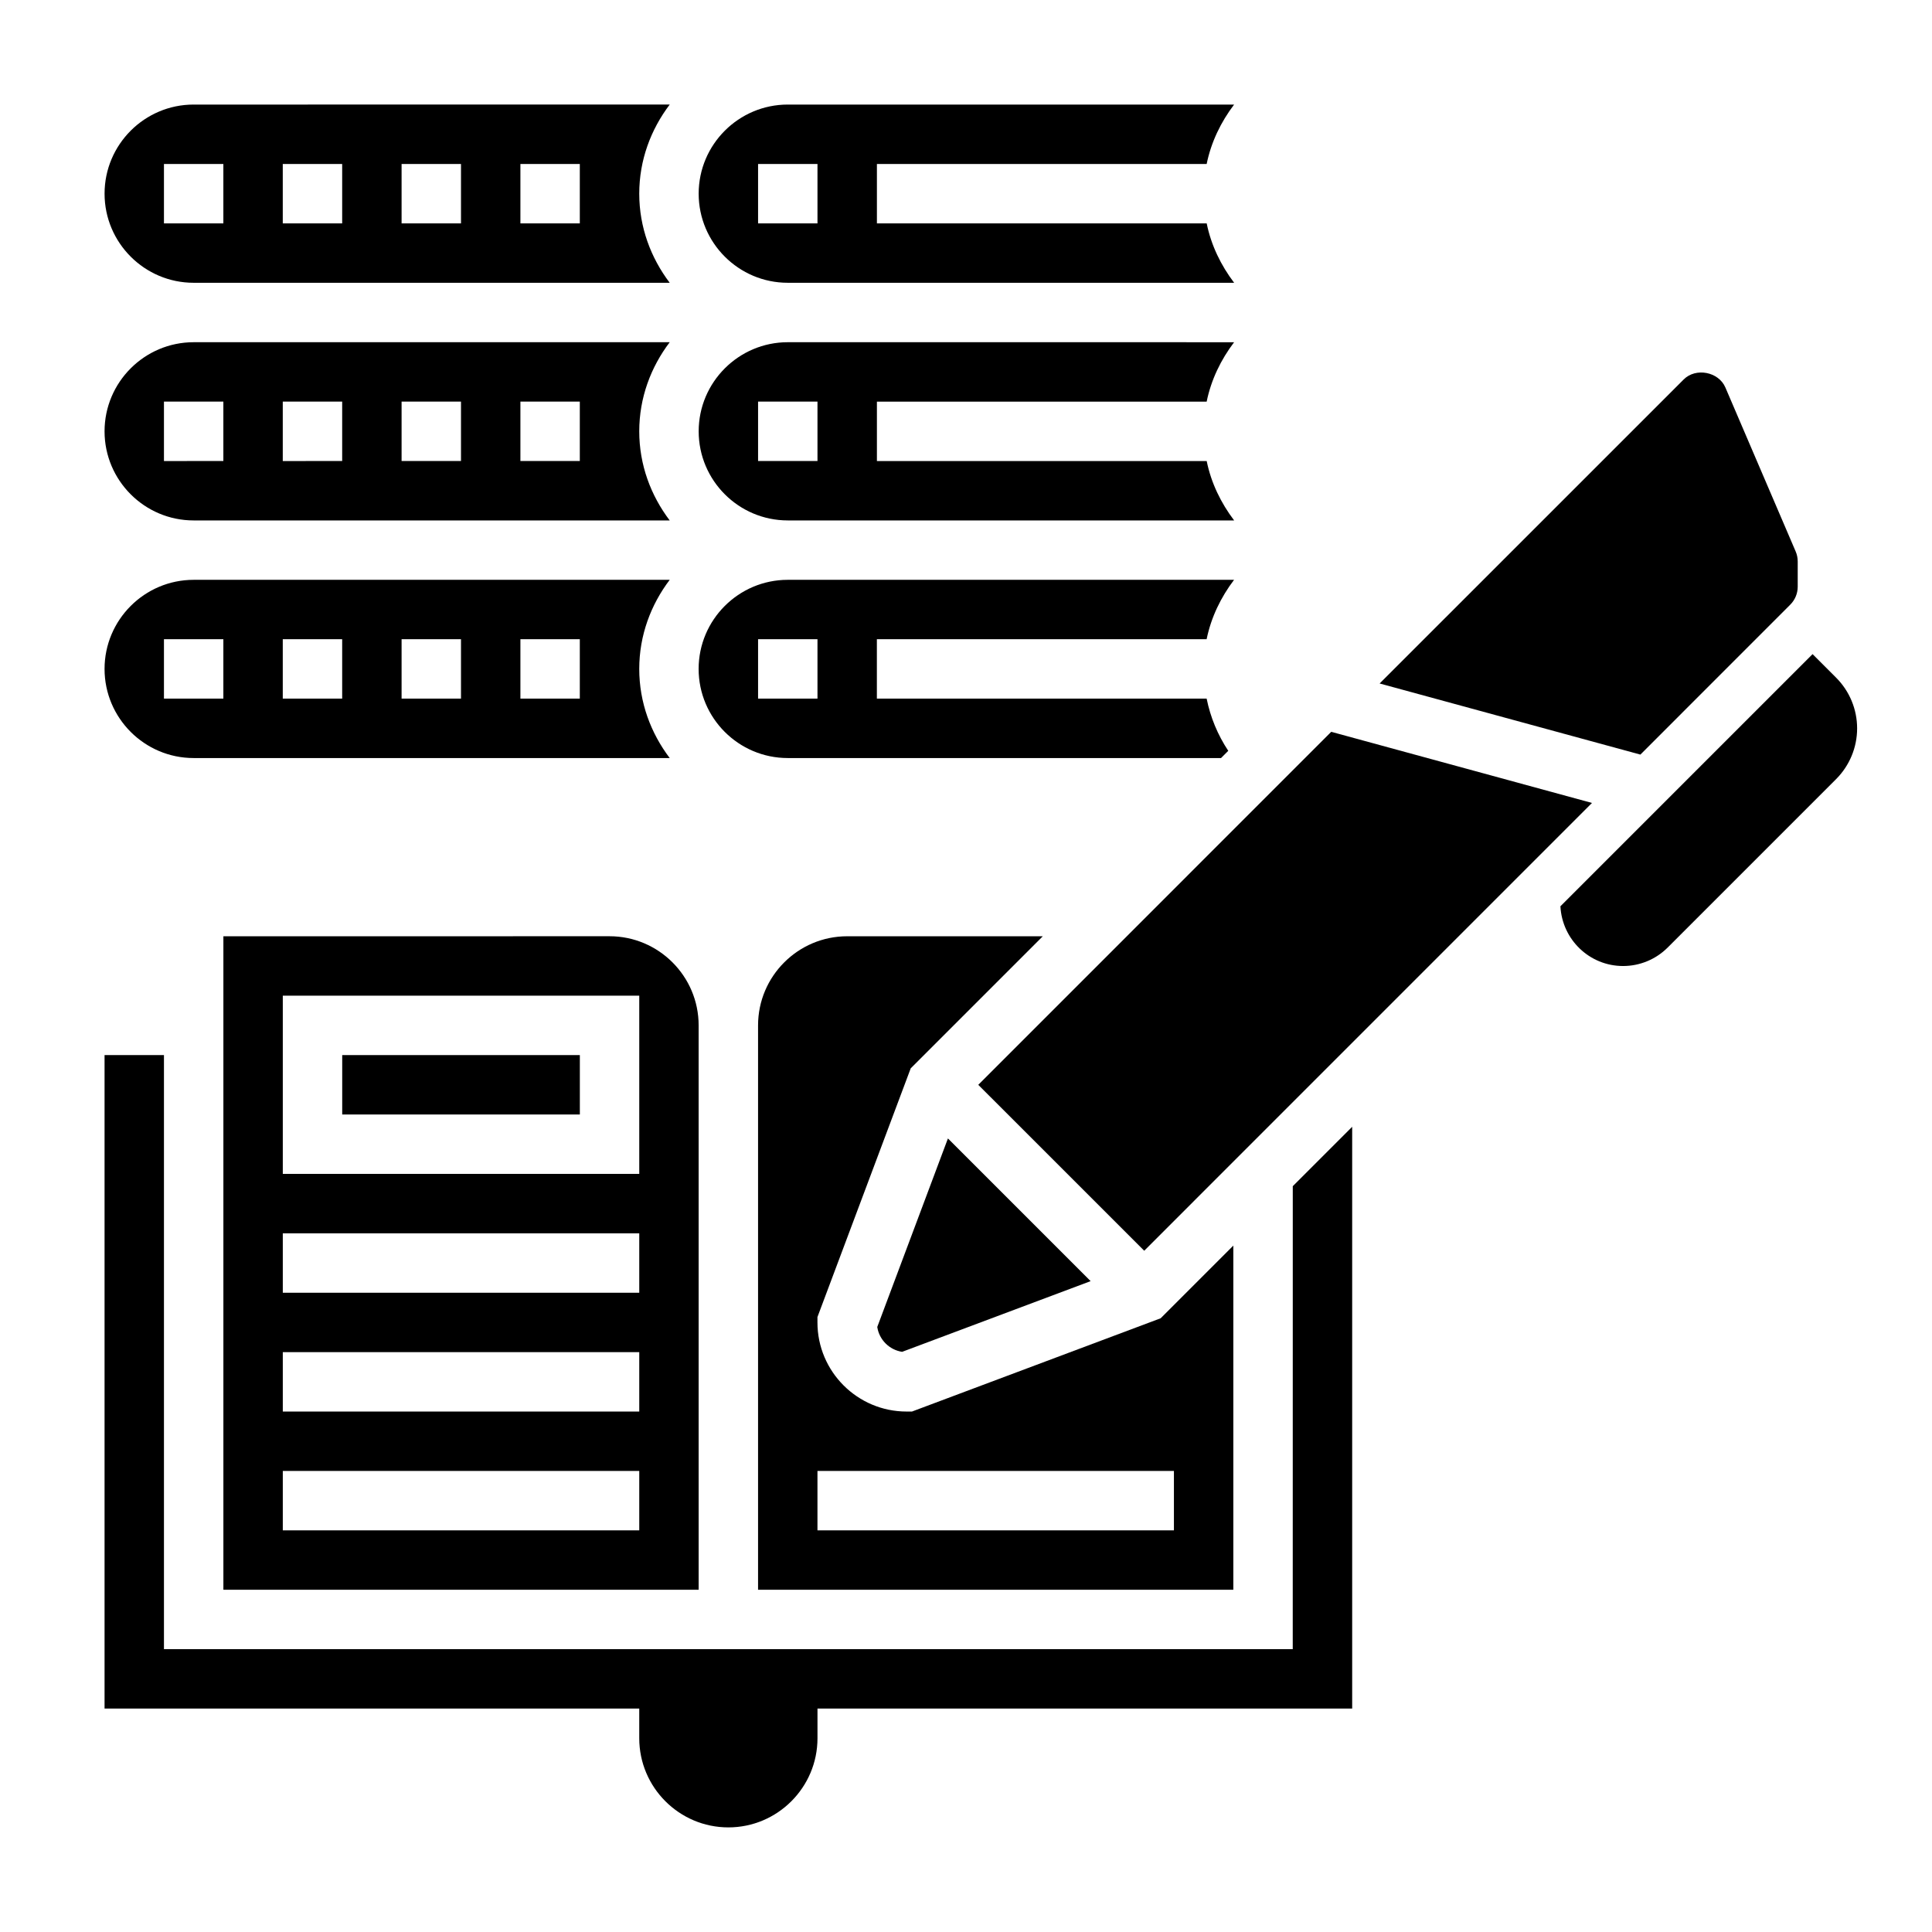
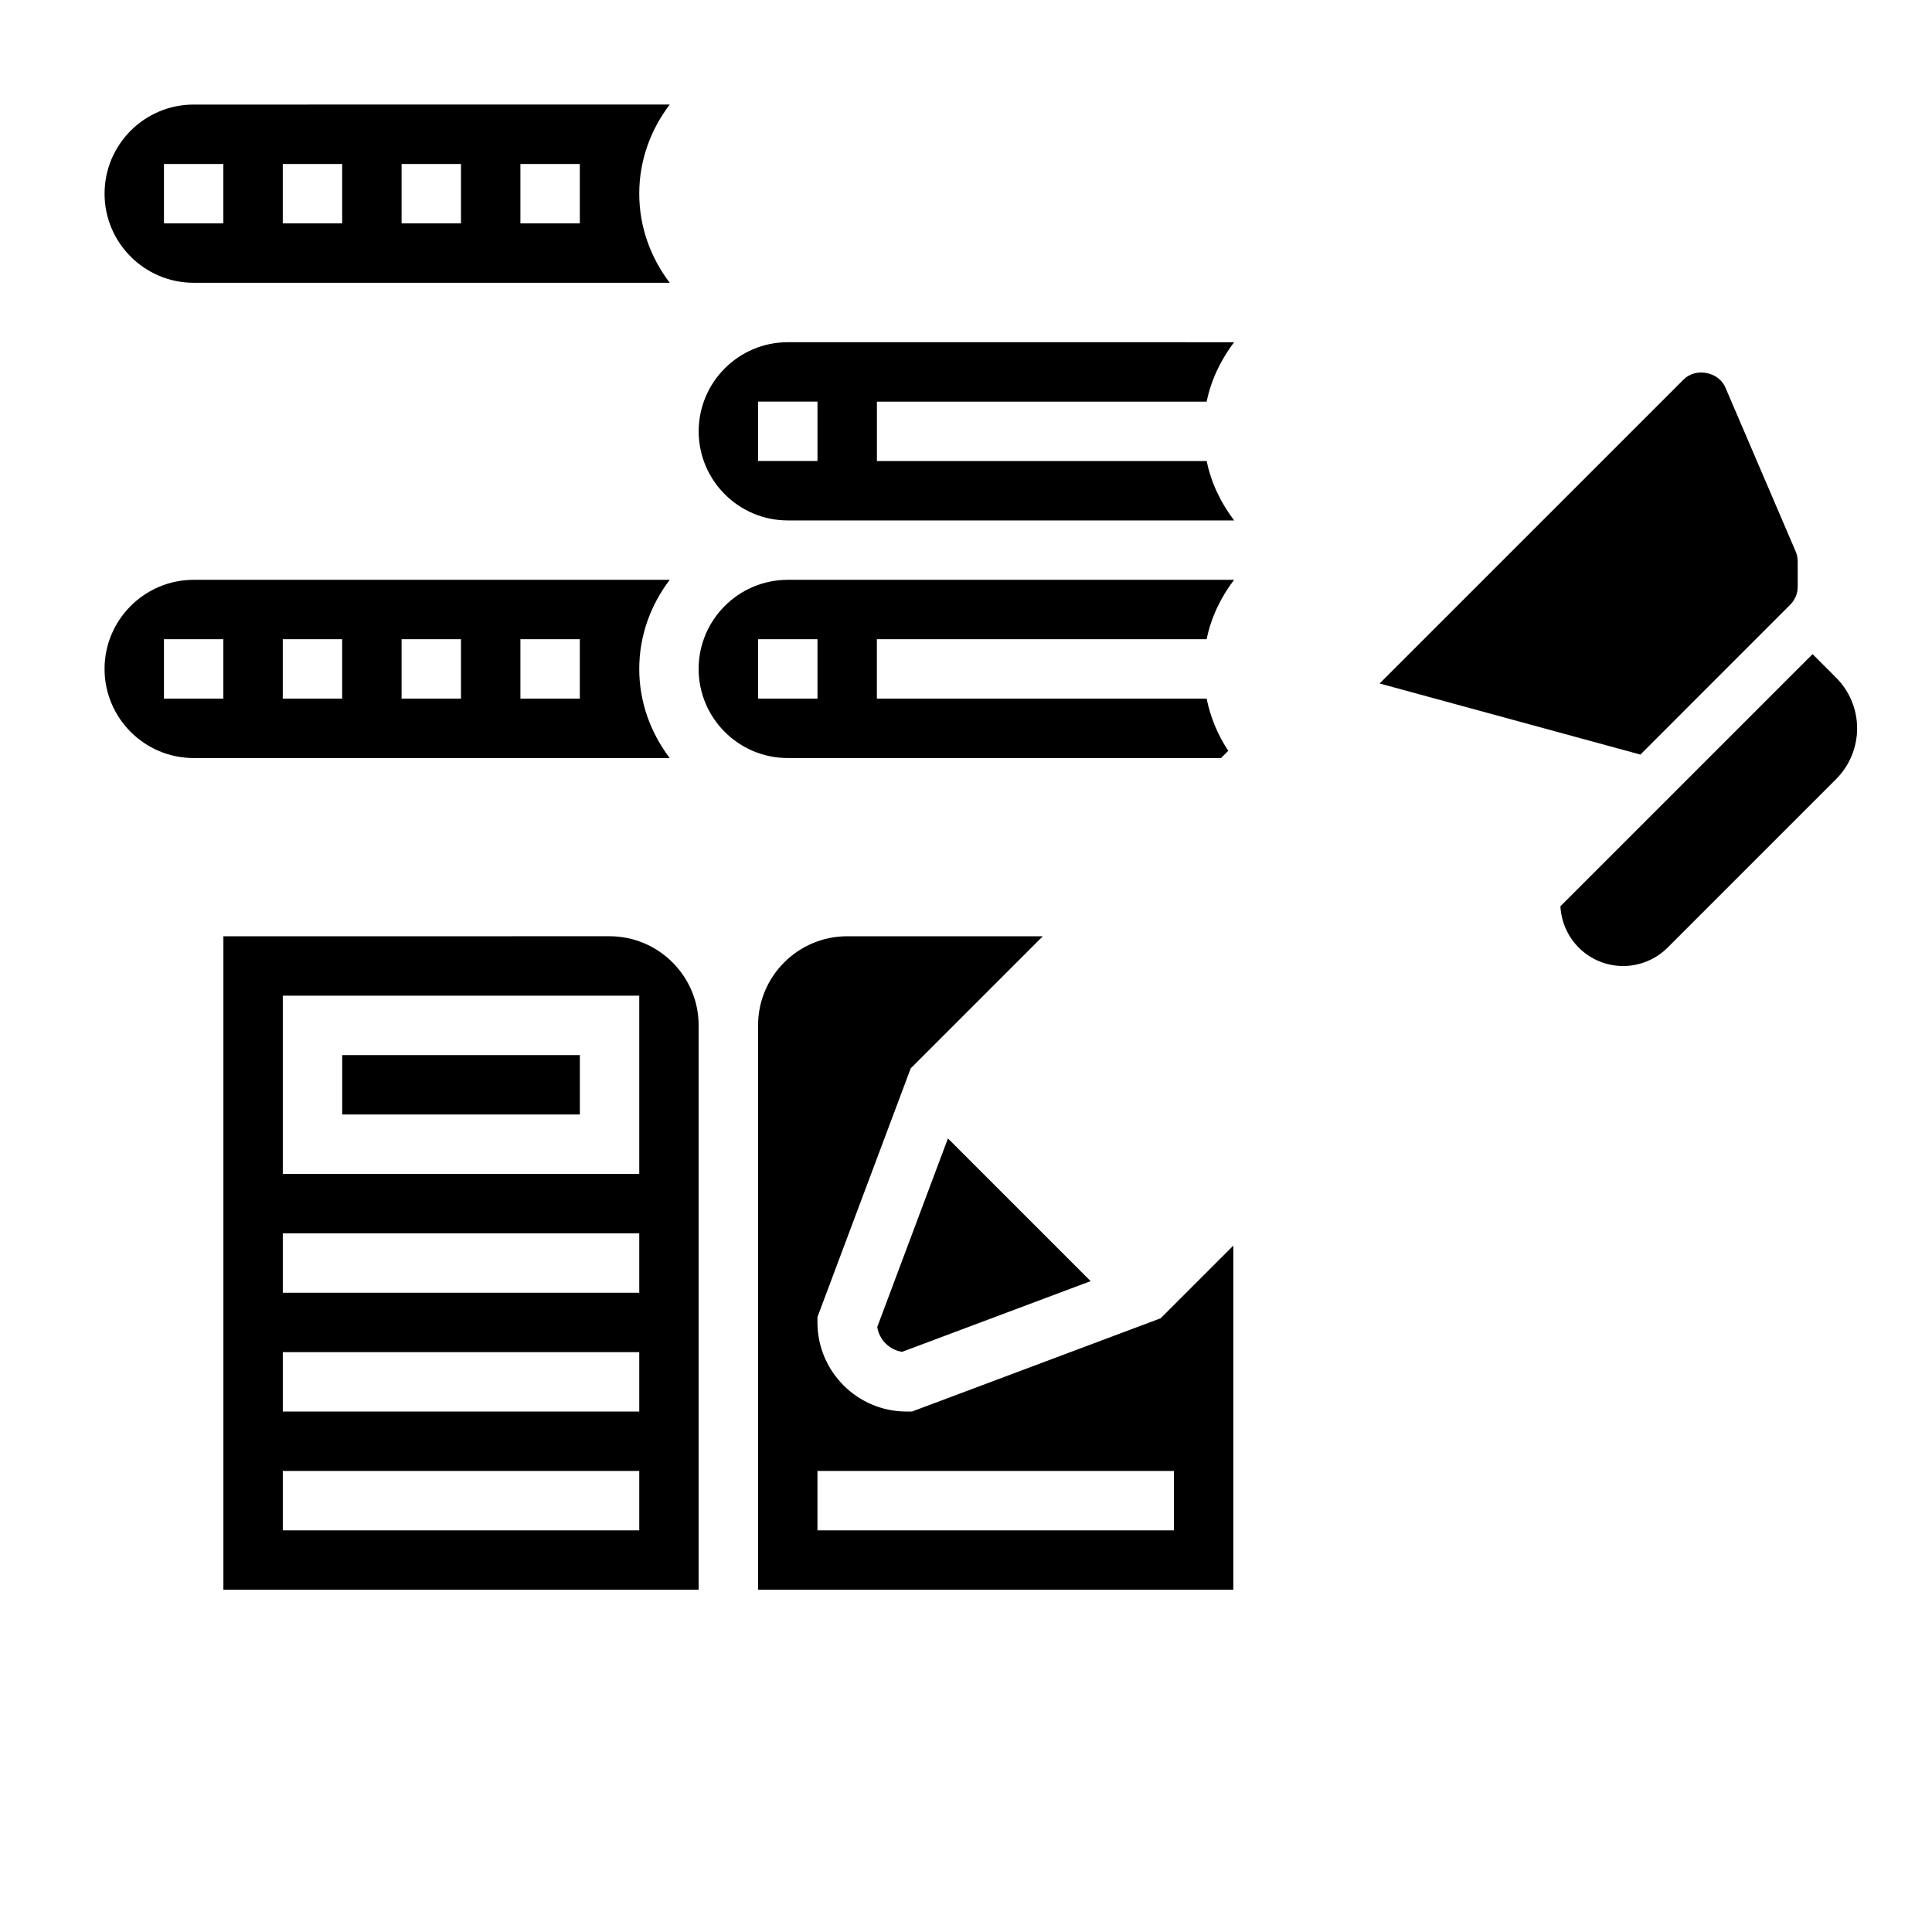
<svg xmlns="http://www.w3.org/2000/svg" fill="#000000" width="800px" height="800px" version="1.1" viewBox="144 144 512 512">
  <g>
    <path d="m234.69 423.61h62.977v15.742h-62.977z" />
    <path d="m203.2 392.12v173.18h125.95l-0.004-149.57c0-13.02-10.598-23.617-23.617-23.617zm110.21 157.44h-94.465v-15.742h94.465zm0-31.488h-94.465v-15.742h94.465zm0-31.488h-94.465v-15.742h94.465zm0-31.488h-94.465v-47.23h94.465z" />
    <path d="m352.77 281.92h118.29c-3.481-4.598-6.086-9.895-7.273-15.742h-87.395v-15.742h87.387c1.195-5.848 3.793-11.148 7.273-15.742l-94.66-0.004h-23.617c-13.02 0-23.617 10.598-23.617 23.617 0 13.02 10.598 23.613 23.617 23.613zm-7.871-31.488h15.742v15.742h-15.742z" />
    <path d="m383.07 502.25 49.957-18.734-37.816-37.816-18.727 49.957c0.508 3.387 3.191 6.074 6.586 6.594z" />
    <path d="m352.77 344.89h114.82l1.914-1.914c-2.785-4.203-4.731-8.879-5.731-13.832h-87.391v-15.742h87.387c1.195-5.848 3.793-11.148 7.273-15.742h-118.28c-13.02 0-23.617 10.598-23.617 23.617 0 13.016 10.598 23.613 23.617 23.613zm-7.871-31.488h15.742v15.742h-15.742z" />
-     <path d="m352.77 218.94h118.29c-3.481-4.598-6.086-9.895-7.273-15.742h-87.395v-15.746h87.387c1.195-5.848 3.793-11.148 7.273-15.742h-118.28c-13.02 0-23.617 10.598-23.617 23.617s10.598 23.613 23.617 23.613zm-7.871-31.488h15.742v15.742h-15.742z" />
    <path d="m368.51 392.12c-13.02 0-23.617 10.598-23.617 23.617v149.57h125.95v-91.207l-19.254 19.254-65.906 24.719h-1.434c-13.02 0-23.617-10.598-23.617-23.617v-1.426l24.719-65.914 35-34.996zm86.59 141.7v15.742h-94.465v-15.742z" />
-     <path d="m195.32 281.92h126.16c-4.996-6.598-8.074-14.719-8.074-23.617 0-8.895 3.078-17.02 8.078-23.617l-126.16 0.004c-13.02 0-23.617 10.598-23.617 23.617 0.004 13.02 10.598 23.613 23.617 23.613zm86.594-31.488h15.742v15.742h-15.742zm-31.488 0h15.742v15.742h-15.742zm-31.488 0h15.742v15.742l-15.742 0.004zm-31.488 0h15.742v15.742l-15.742 0.004z" />
    <path d="m195.32 218.94h126.16c-4.996-6.598-8.074-14.719-8.074-23.617 0-8.895 3.078-17.02 8.078-23.617l-126.16 0.004c-13.02 0-23.613 10.594-23.613 23.613 0 13.023 10.594 23.617 23.613 23.617zm86.594-31.488h15.742v15.742h-15.742zm-31.488 0h15.742v15.742h-15.742zm-31.488 0h15.742v15.742l-15.742 0.004zm-31.488 0h15.742v15.742l-15.742 0.004z" />
    <path d="m618.42 304.26c1.285-1.281 1.992-2.981 1.992-4.793v-6.66c0-0.93-0.18-1.828-0.543-2.668l-18.625-43.453c-1.785-4.172-7.84-5.336-11.043-2.133l-80.586 80.578 69.102 18.844z" />
-     <path d="m486.59 581.05h-299.14v-157.44h-15.742v173.18h141.7v7.871c0 13.02 10.598 23.617 23.617 23.617 13.02 0 23.617-10.598 23.617-23.617v-7.871h141.7v-154.18l-15.742 15.742z" />
-     <path d="m447.23 475.46 118.66-118.67-69.102-18.848-93.535 93.547z" />
    <path d="m195.32 344.89h126.16c-4.996-6.598-8.074-14.723-8.074-23.617 0-8.895 3.078-17.02 8.078-23.617l-126.16 0.004c-13.02 0-23.617 10.598-23.617 23.617 0.004 13.016 10.598 23.613 23.617 23.613zm86.594-31.488h15.742v15.742h-15.742zm-31.488 0h15.742v15.742h-15.742zm-31.488 0h15.742v15.742h-15.742zm-31.488 0h15.742v15.742h-15.742z" />
    <path d="m630.59 323.59-6.242-6.242-66.824 66.824c0.461 8.809 7.688 15.832 16.609 15.832 4.434 0 8.676-1.762 11.809-4.887l44.648-44.648c3.566-3.57 5.566-8.406 5.566-13.441 0-5.039-2-9.871-5.566-13.438z" />
  </g>
</svg>